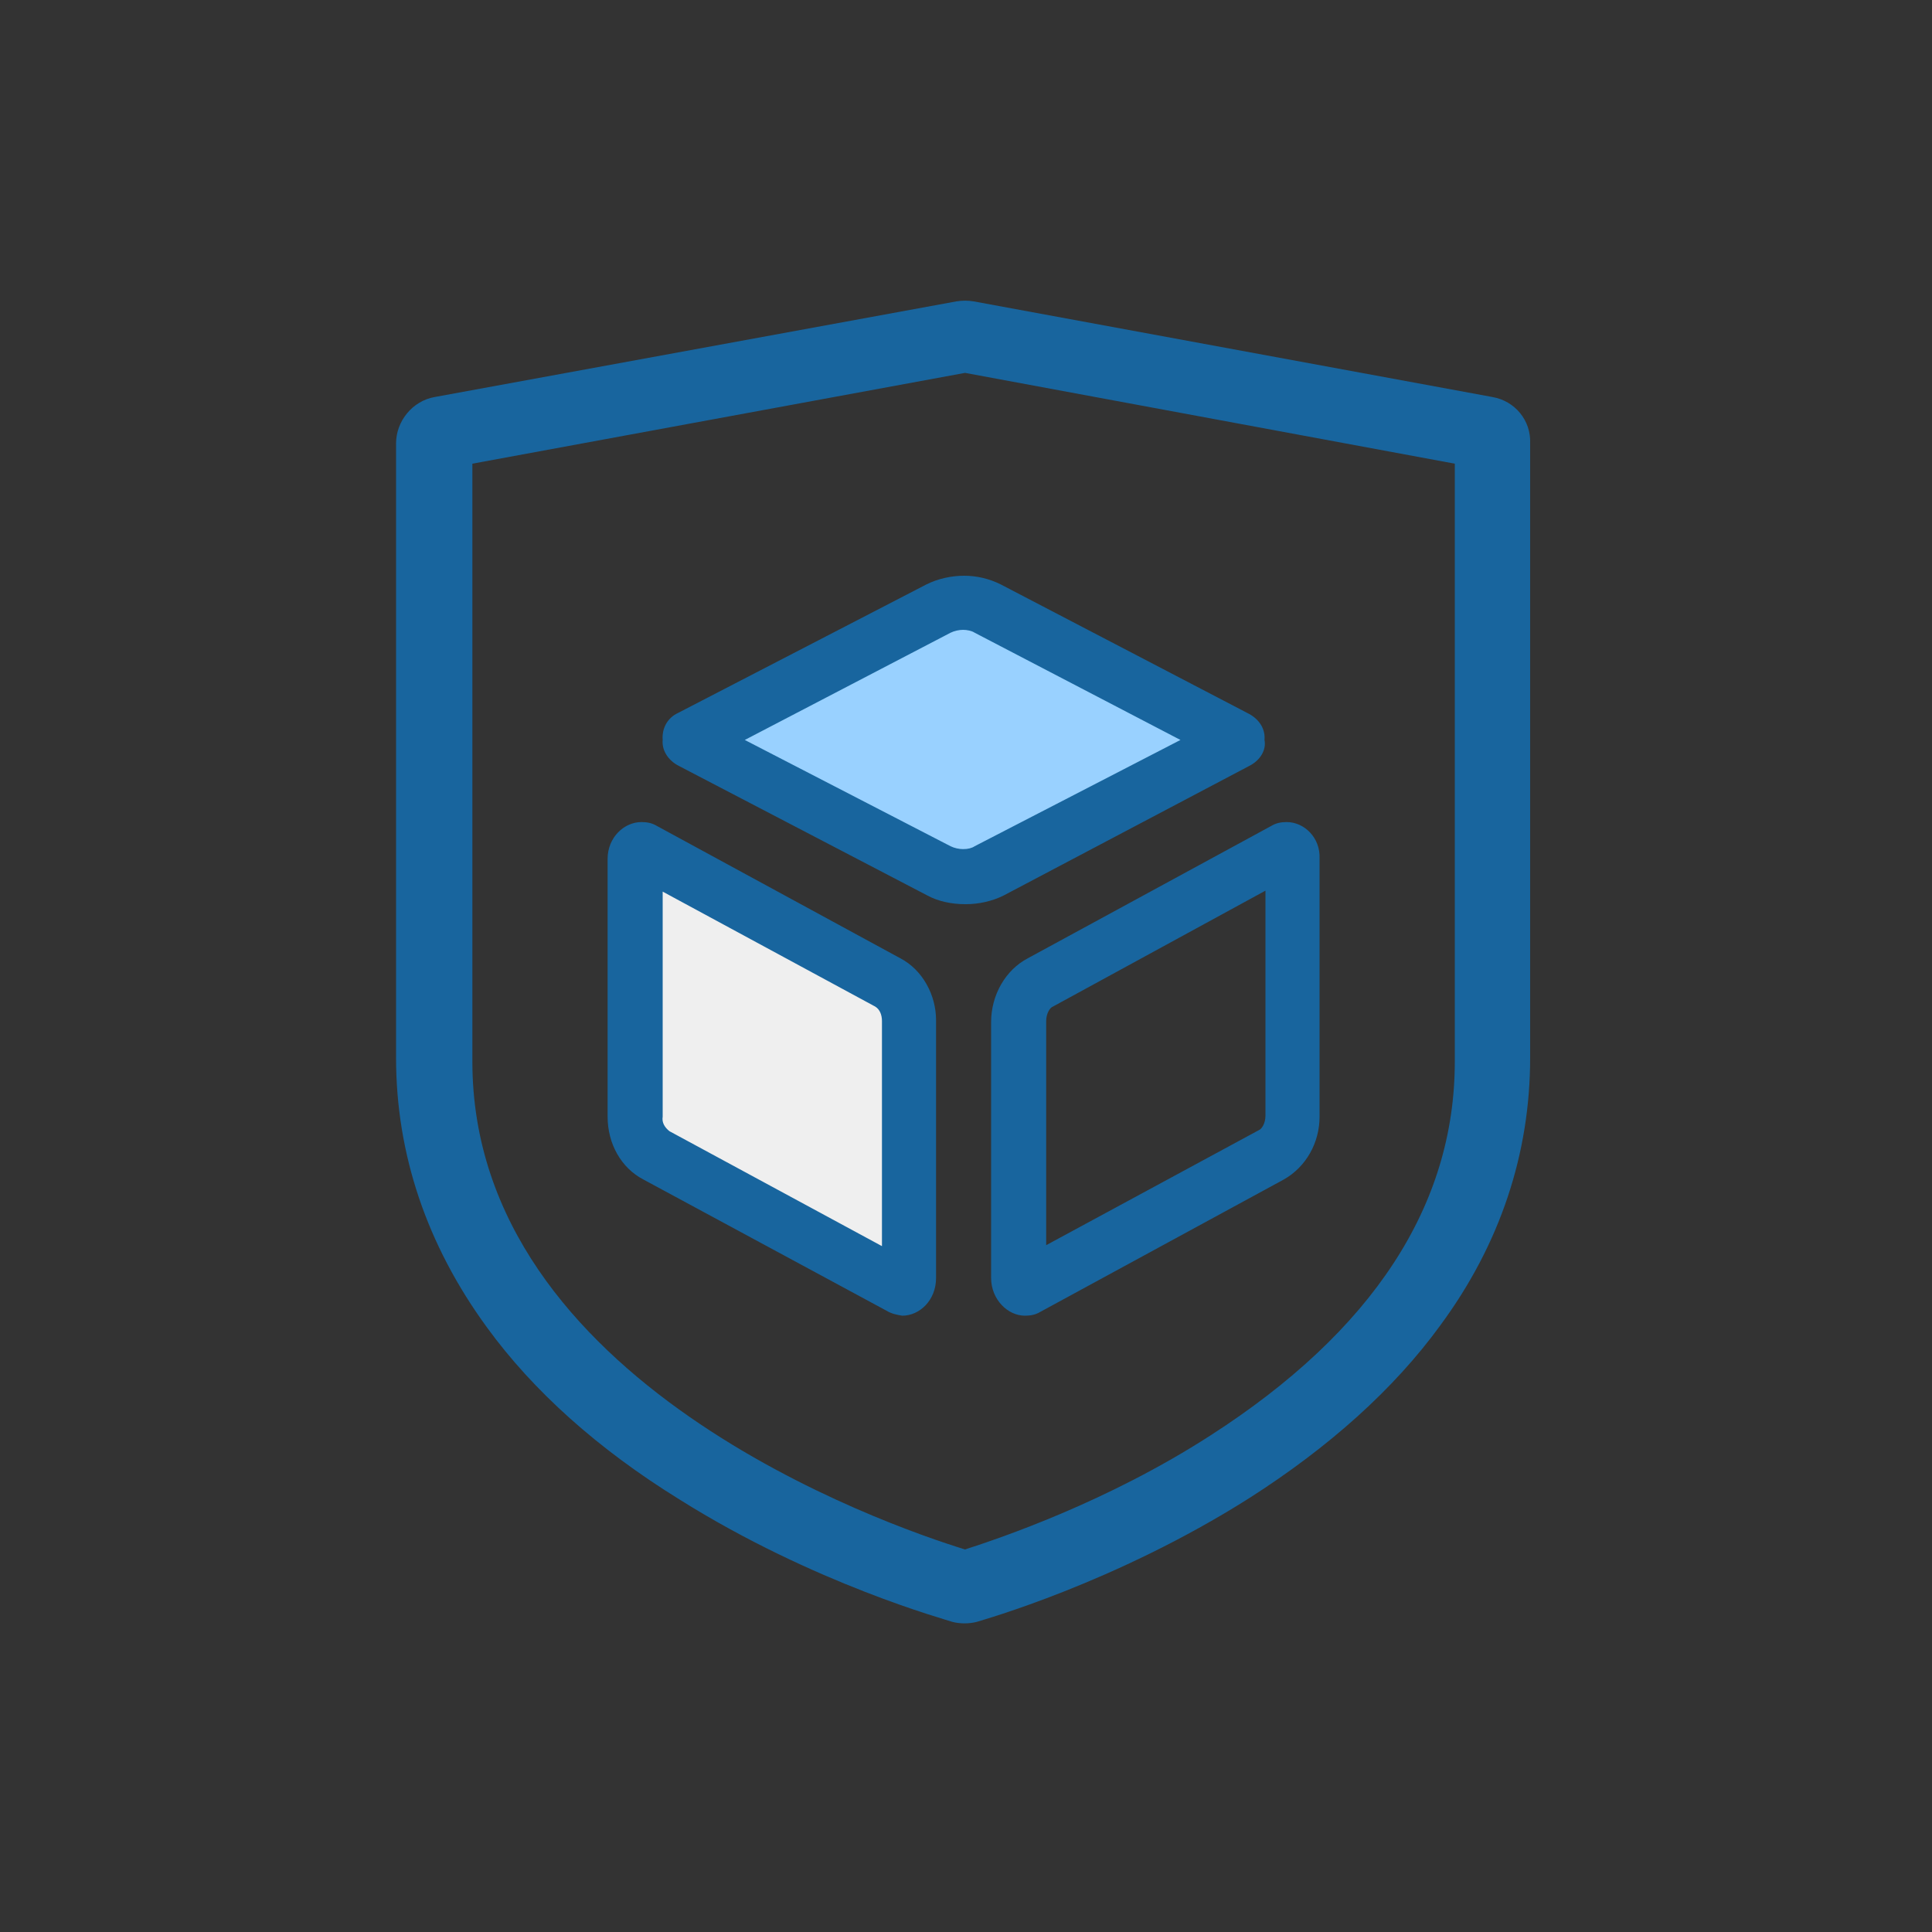
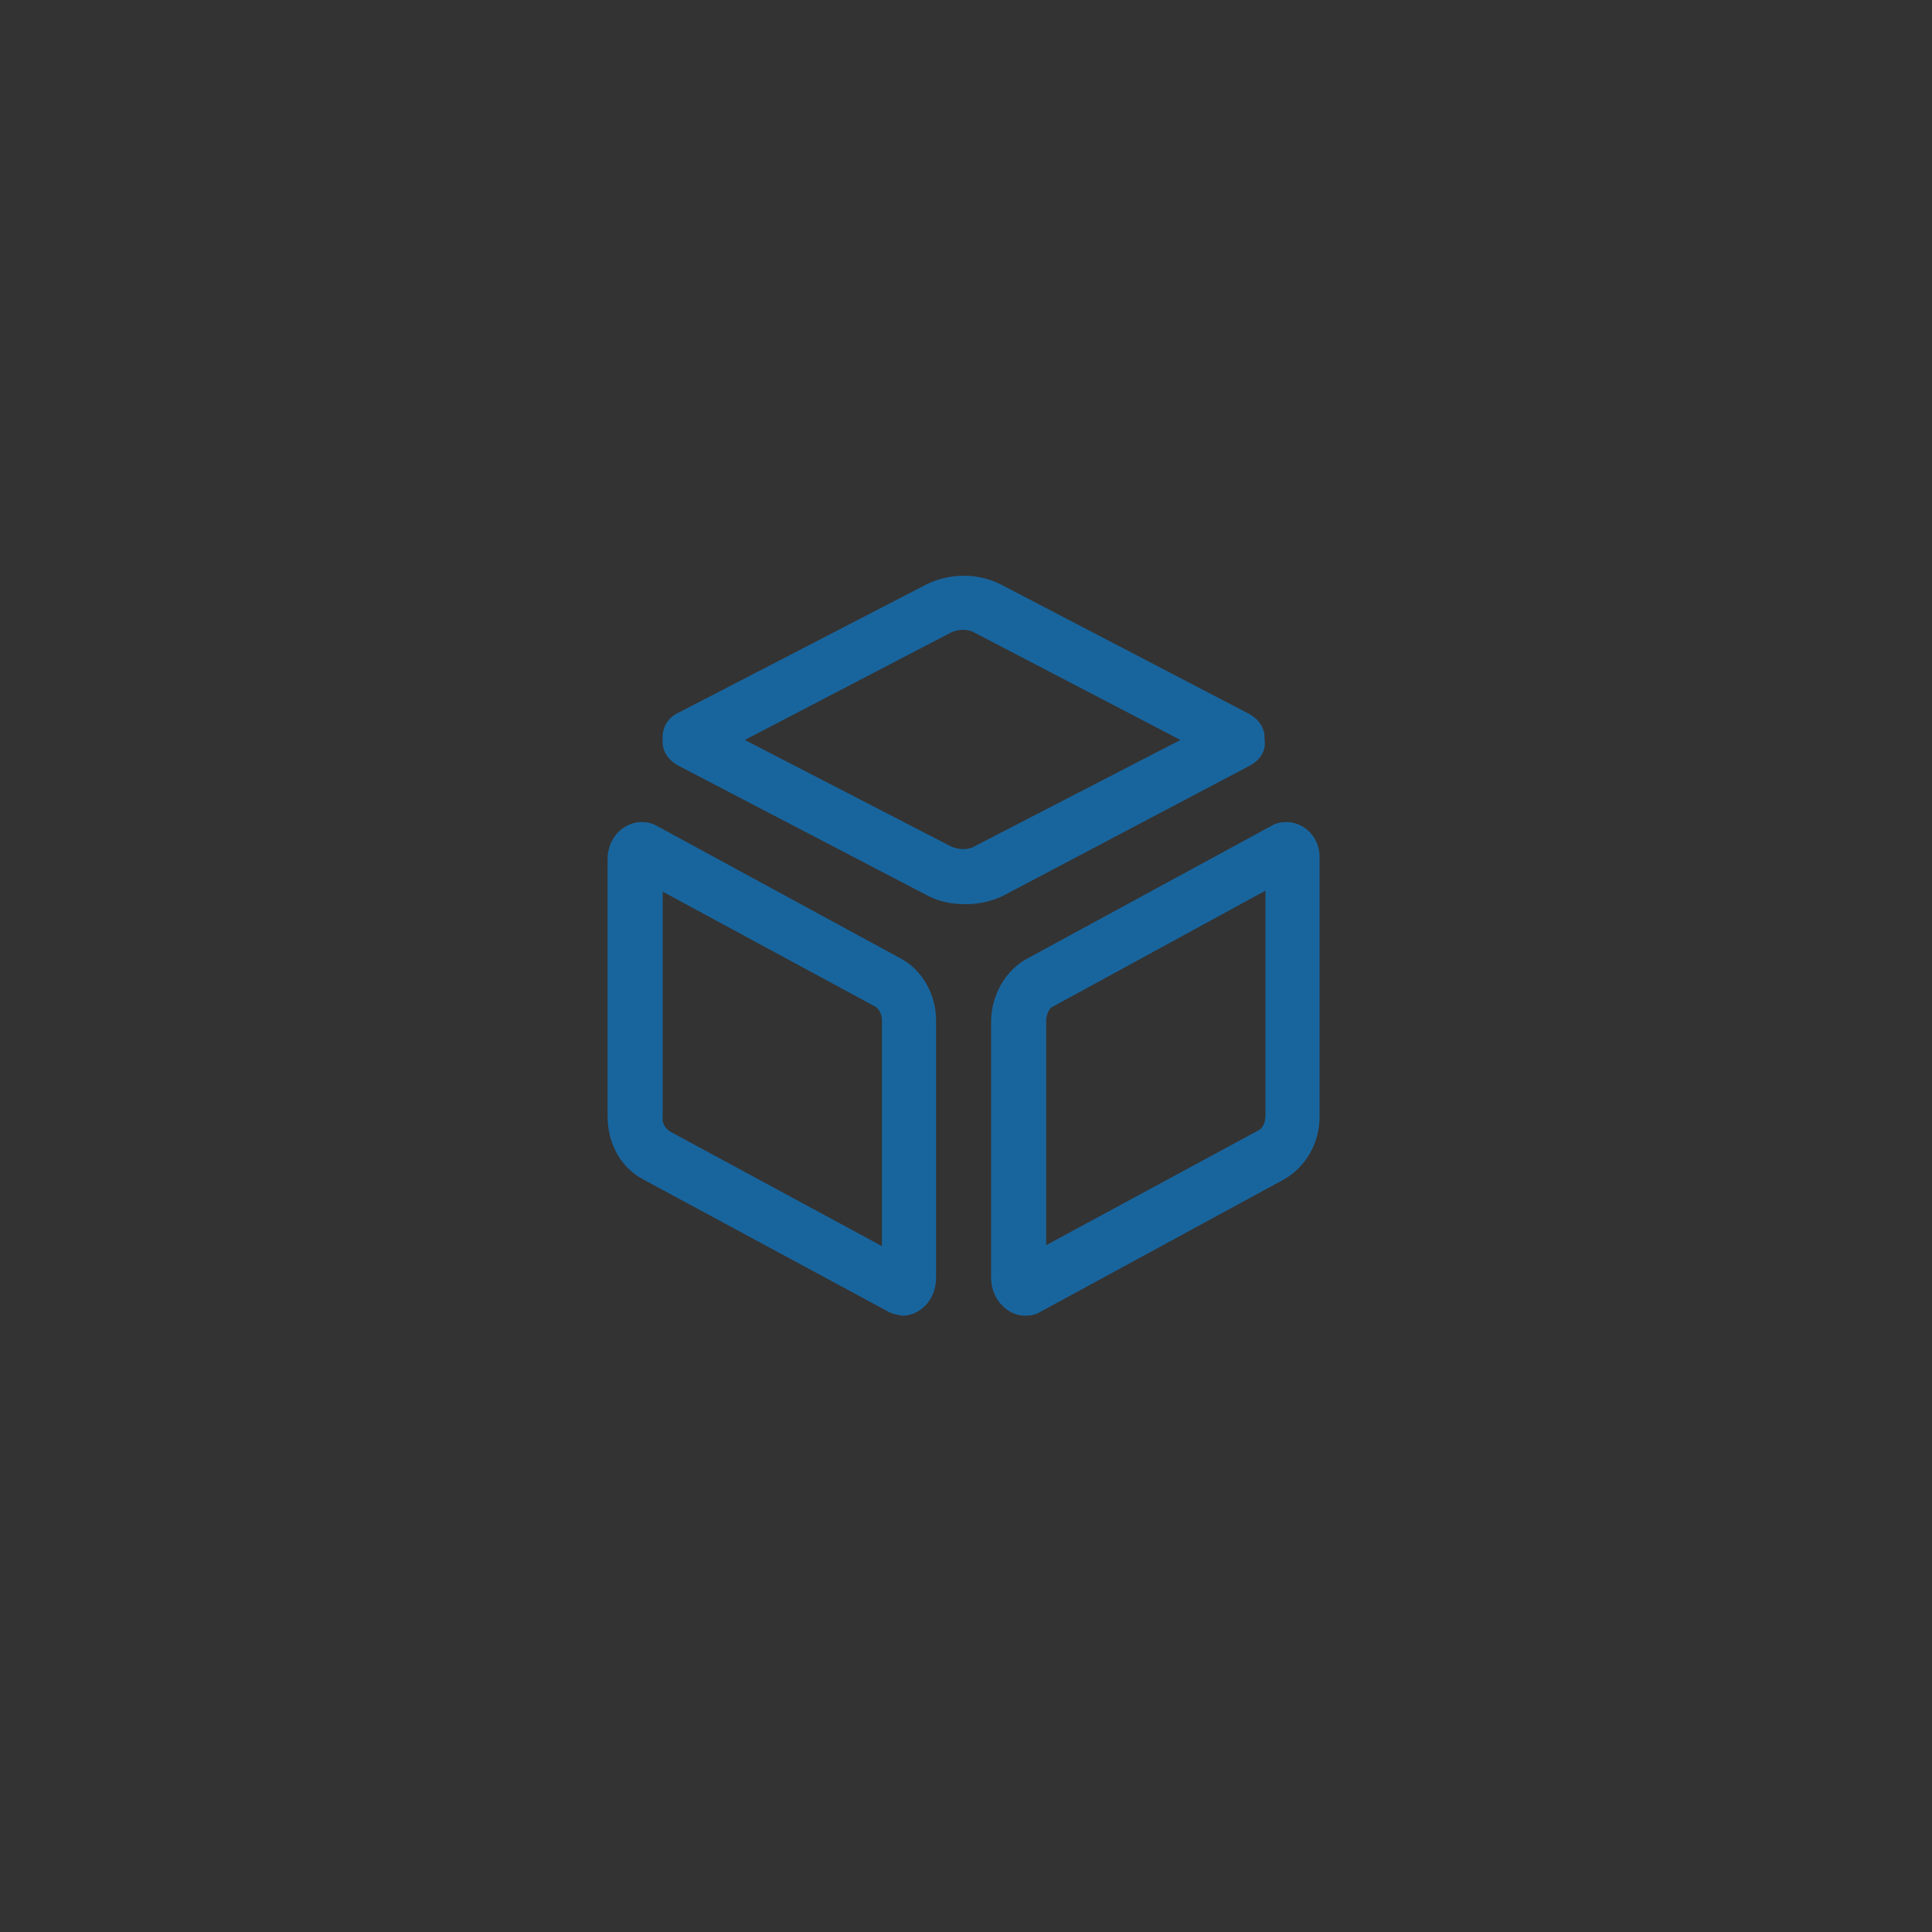
<svg xmlns="http://www.w3.org/2000/svg" version="1.1" id="图层_1" x="0px" y="0px" viewBox="0 0 200 200" style="enable-background:new 0 0 200 200;" xml:space="preserve">
  <rect x="0" y="0" width="200" height="200" fill="#333333" stroke="none" />
  <style type="text/css">
	.st0{fill:#EFEFEF;}
	.st1{fill:#99D1FF;}
	.st2{fill:#18659E;}
</style>
-   <polygon class="st0" points="93,133.6 65.9,117.6 65.9,87.9 94.2,103 " />
-   <polygon class="st1" points="128.6,76.5 98.7,90.3 72.5,75.3 100,61.8 " />
-   <path class="st2" d="M154.5,41.1l-53.7-9.9c-0.6-0.1-1.2-0.1-1.8,0l-54,9.9c-2.3,0.4-4,2.5-4,4.8v63.6c0,10,3.2,19.4,9.4,27.9  c4.8,6.6,11.5,12.6,19.9,17.8c14,8.8,27.8,12.5,28.3,12.7c0.8,0.2,1.7,0.2,2.5,0c0.6-0.2,14.3-4,28.2-12.8  c8.3-5.3,15-11.3,19.8-17.9c6.2-8.4,9.3-17.8,9.3-27.7V45.9C158.5,43.5,156.8,41.5,154.5,41.1z M150.6,109.9  c0,14.9-8.5,27.9-25.3,38.7c-10.7,6.9-21.7,10.6-25.4,11.8c-8.1-2.5-51-17.3-51-50.5V48l51-9.4l50.7,9.4V109.9z" />
  <g>
    <path class="st2" d="M93.2,99.2L68,85.5c-0.5-0.3-1-0.4-1.6-0.4c-1.8,0-3.5,1.6-3.5,3.8v26.7c0,2.8,1.4,5.3,3.7,6.5l25.2,13.6   c0.5,0.3,1,0.4,1.6,0.5c1.8,0,3.5-1.6,3.5-3.9v-26.7C96.9,103,95.5,100.4,93.2,99.2L93.2,99.2z M91.3,129l-22-11.9   c-0.5-0.4-0.8-0.9-0.7-1.5V92.3l22,11.9c0.5,0.3,0.7,0.9,0.7,1.5L91.3,129z M133.2,85.1c-0.6,0-1.1,0.1-1.6,0.4l-25.2,13.7   c-2.3,1.2-3.8,3.8-3.8,6.6v26.5c0,2.2,1.7,3.9,3.5,3.9c0.6,0,1.1-0.1,1.6-0.4l25.2-13.7c2.3-1.3,3.7-3.8,3.7-6.5V88.9   C136.7,86.7,135,85.1,133.2,85.1L133.2,85.1z M131,115.5c0,0.8-0.4,1.4-0.7,1.5l-22,11.9v-23.2c0-0.8,0.4-1.4,0.7-1.5l22-12V115.5z    M129.3,79.3c1.2-0.6,1.8-1.7,1.6-2.7c0.1-1.1-0.5-2.1-1.6-2.7l-25.7-13.4c-1.2-0.6-2.5-0.9-3.8-0.9c-1.3,0-2.7,0.3-3.9,0.9   L70.2,73.8c-1.1,0.5-1.7,1.6-1.6,2.8c-0.1,1,0.5,2.1,1.7,2.7l25.7,13.4c1.1,0.6,2.5,0.9,3.9,0.9h0.1c1.3,0,2.7-0.3,3.9-0.9   L129.3,79.3z M99.7,87.9c-0.4,0-0.9-0.1-1.3-0.3l-21.3-11l21.3-11.1c0.4-0.2,0.9-0.3,1.3-0.3c0.4,0,0.9,0.1,1.2,0.3l21.3,11.1   l-21.3,11C100.6,87.8,100.2,87.9,99.7,87.9L99.7,87.9z" />
  </g>
</svg>